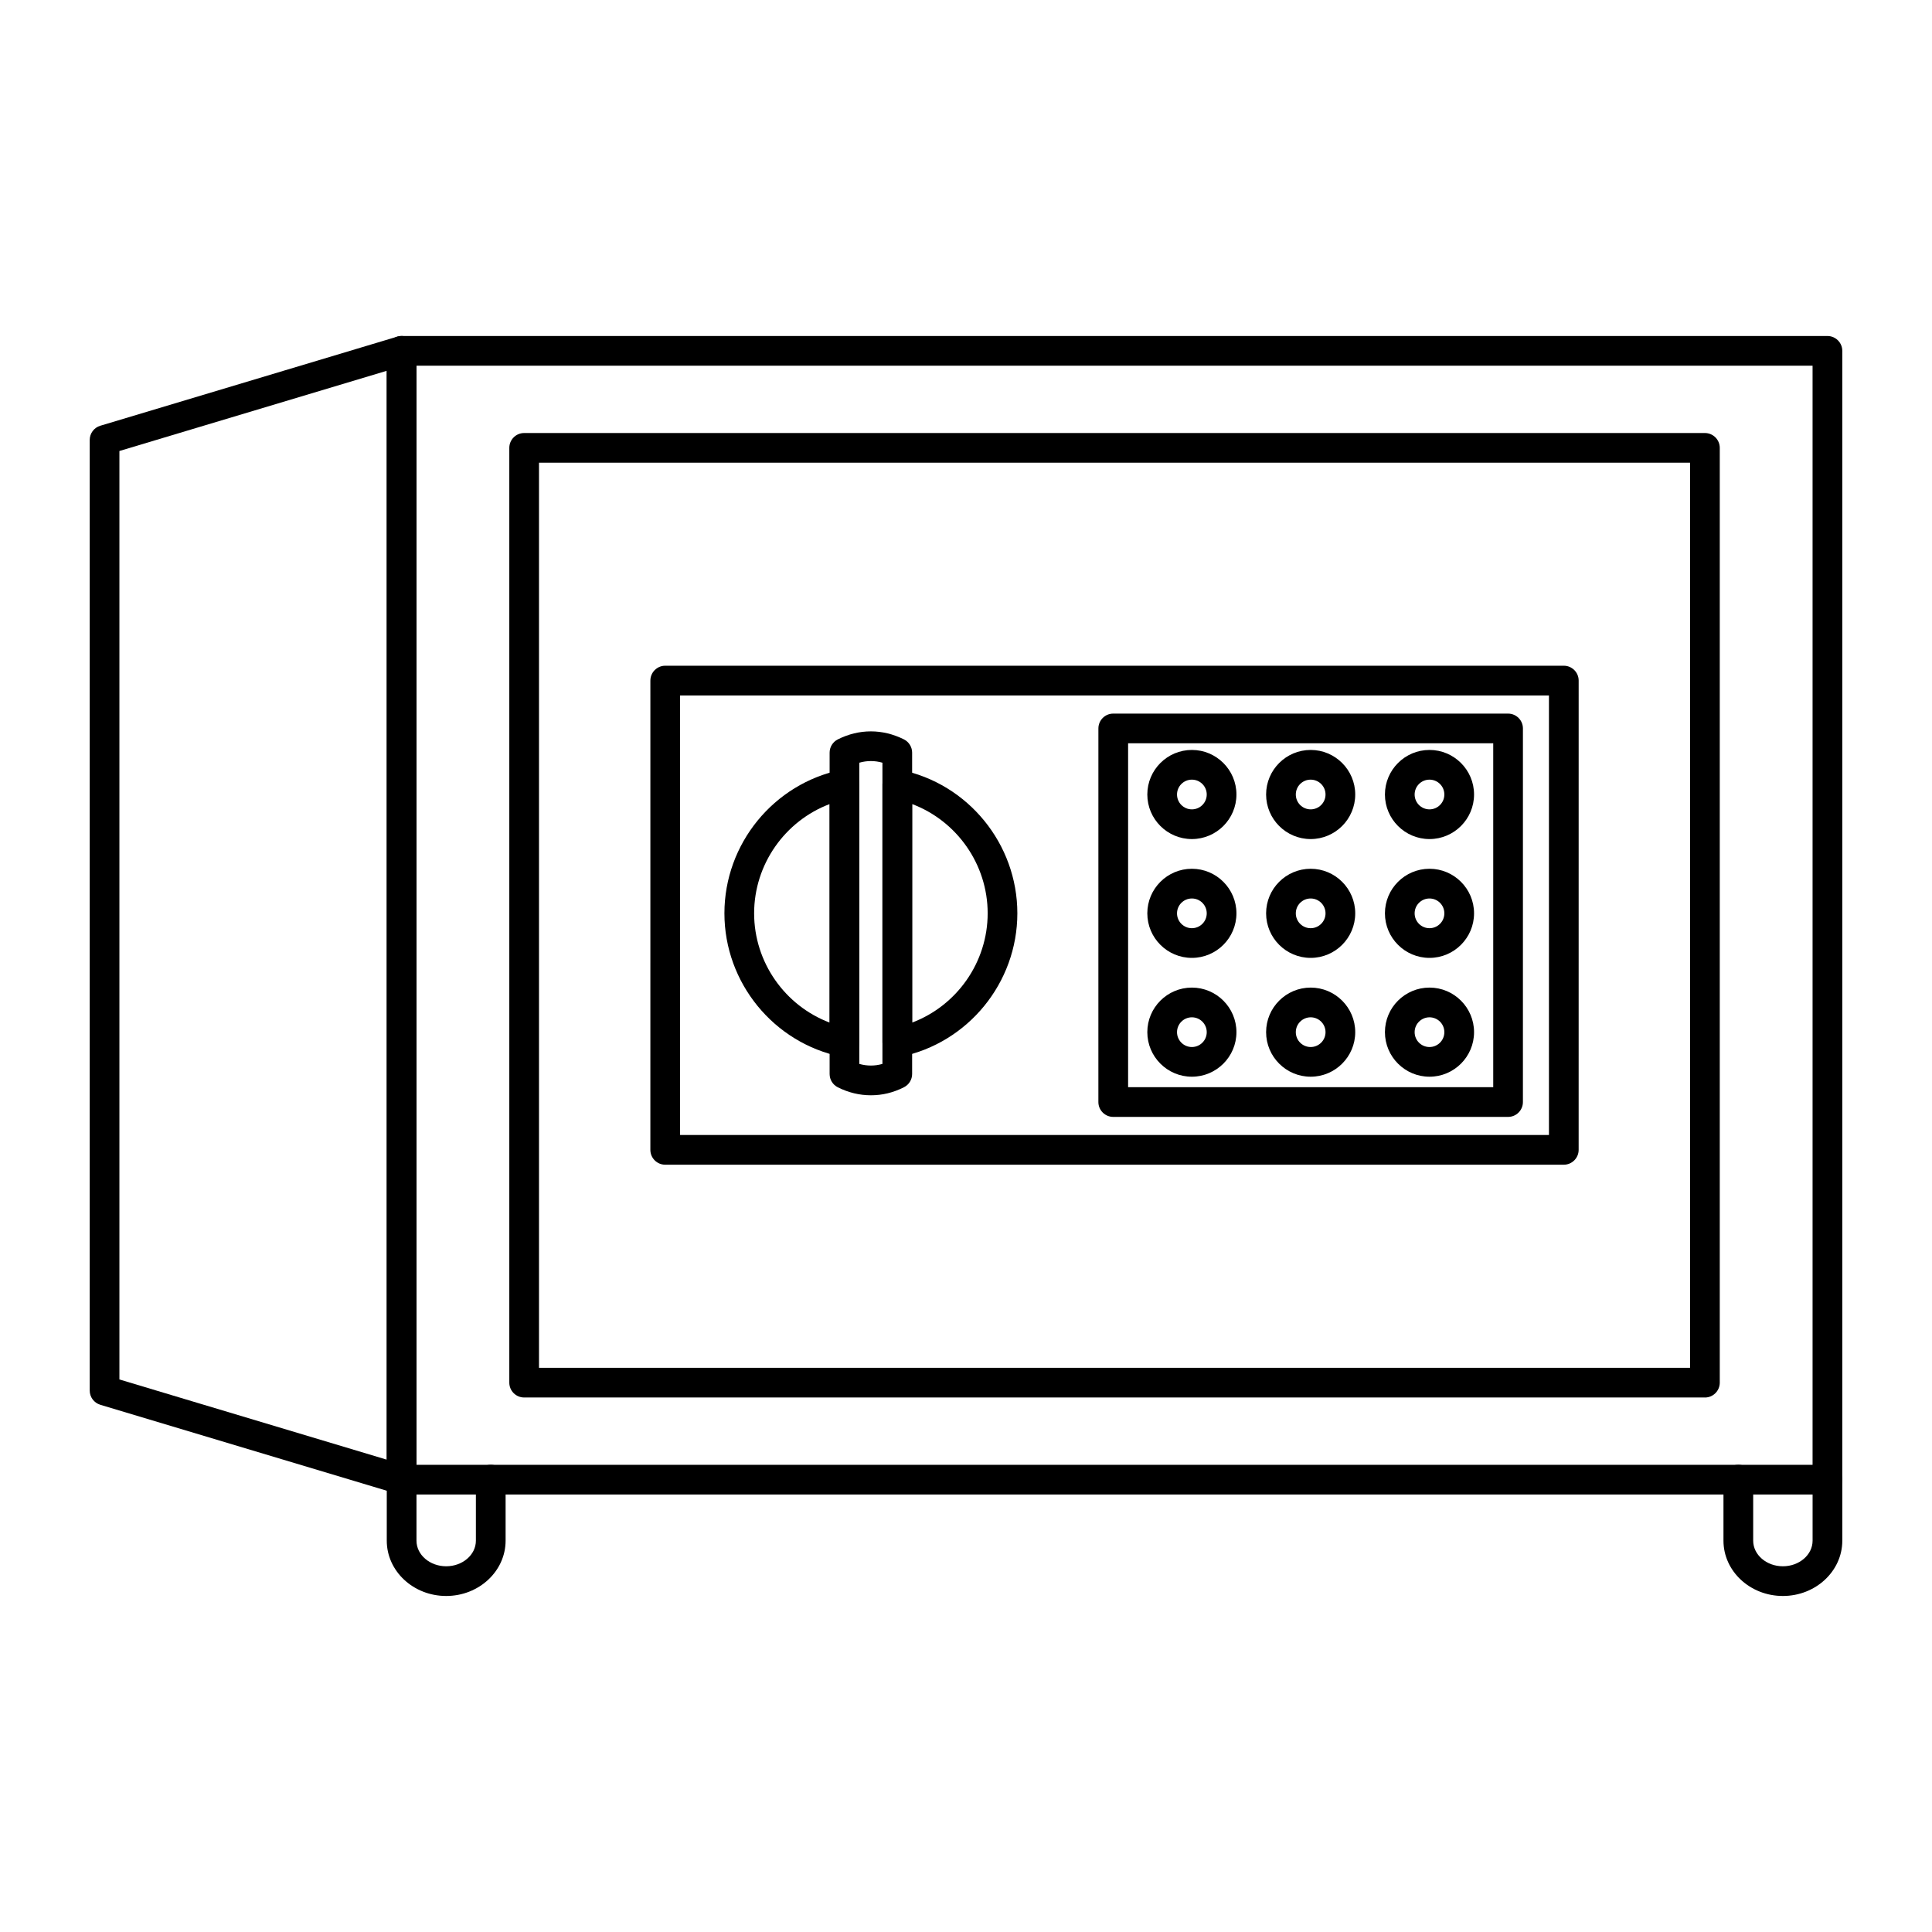
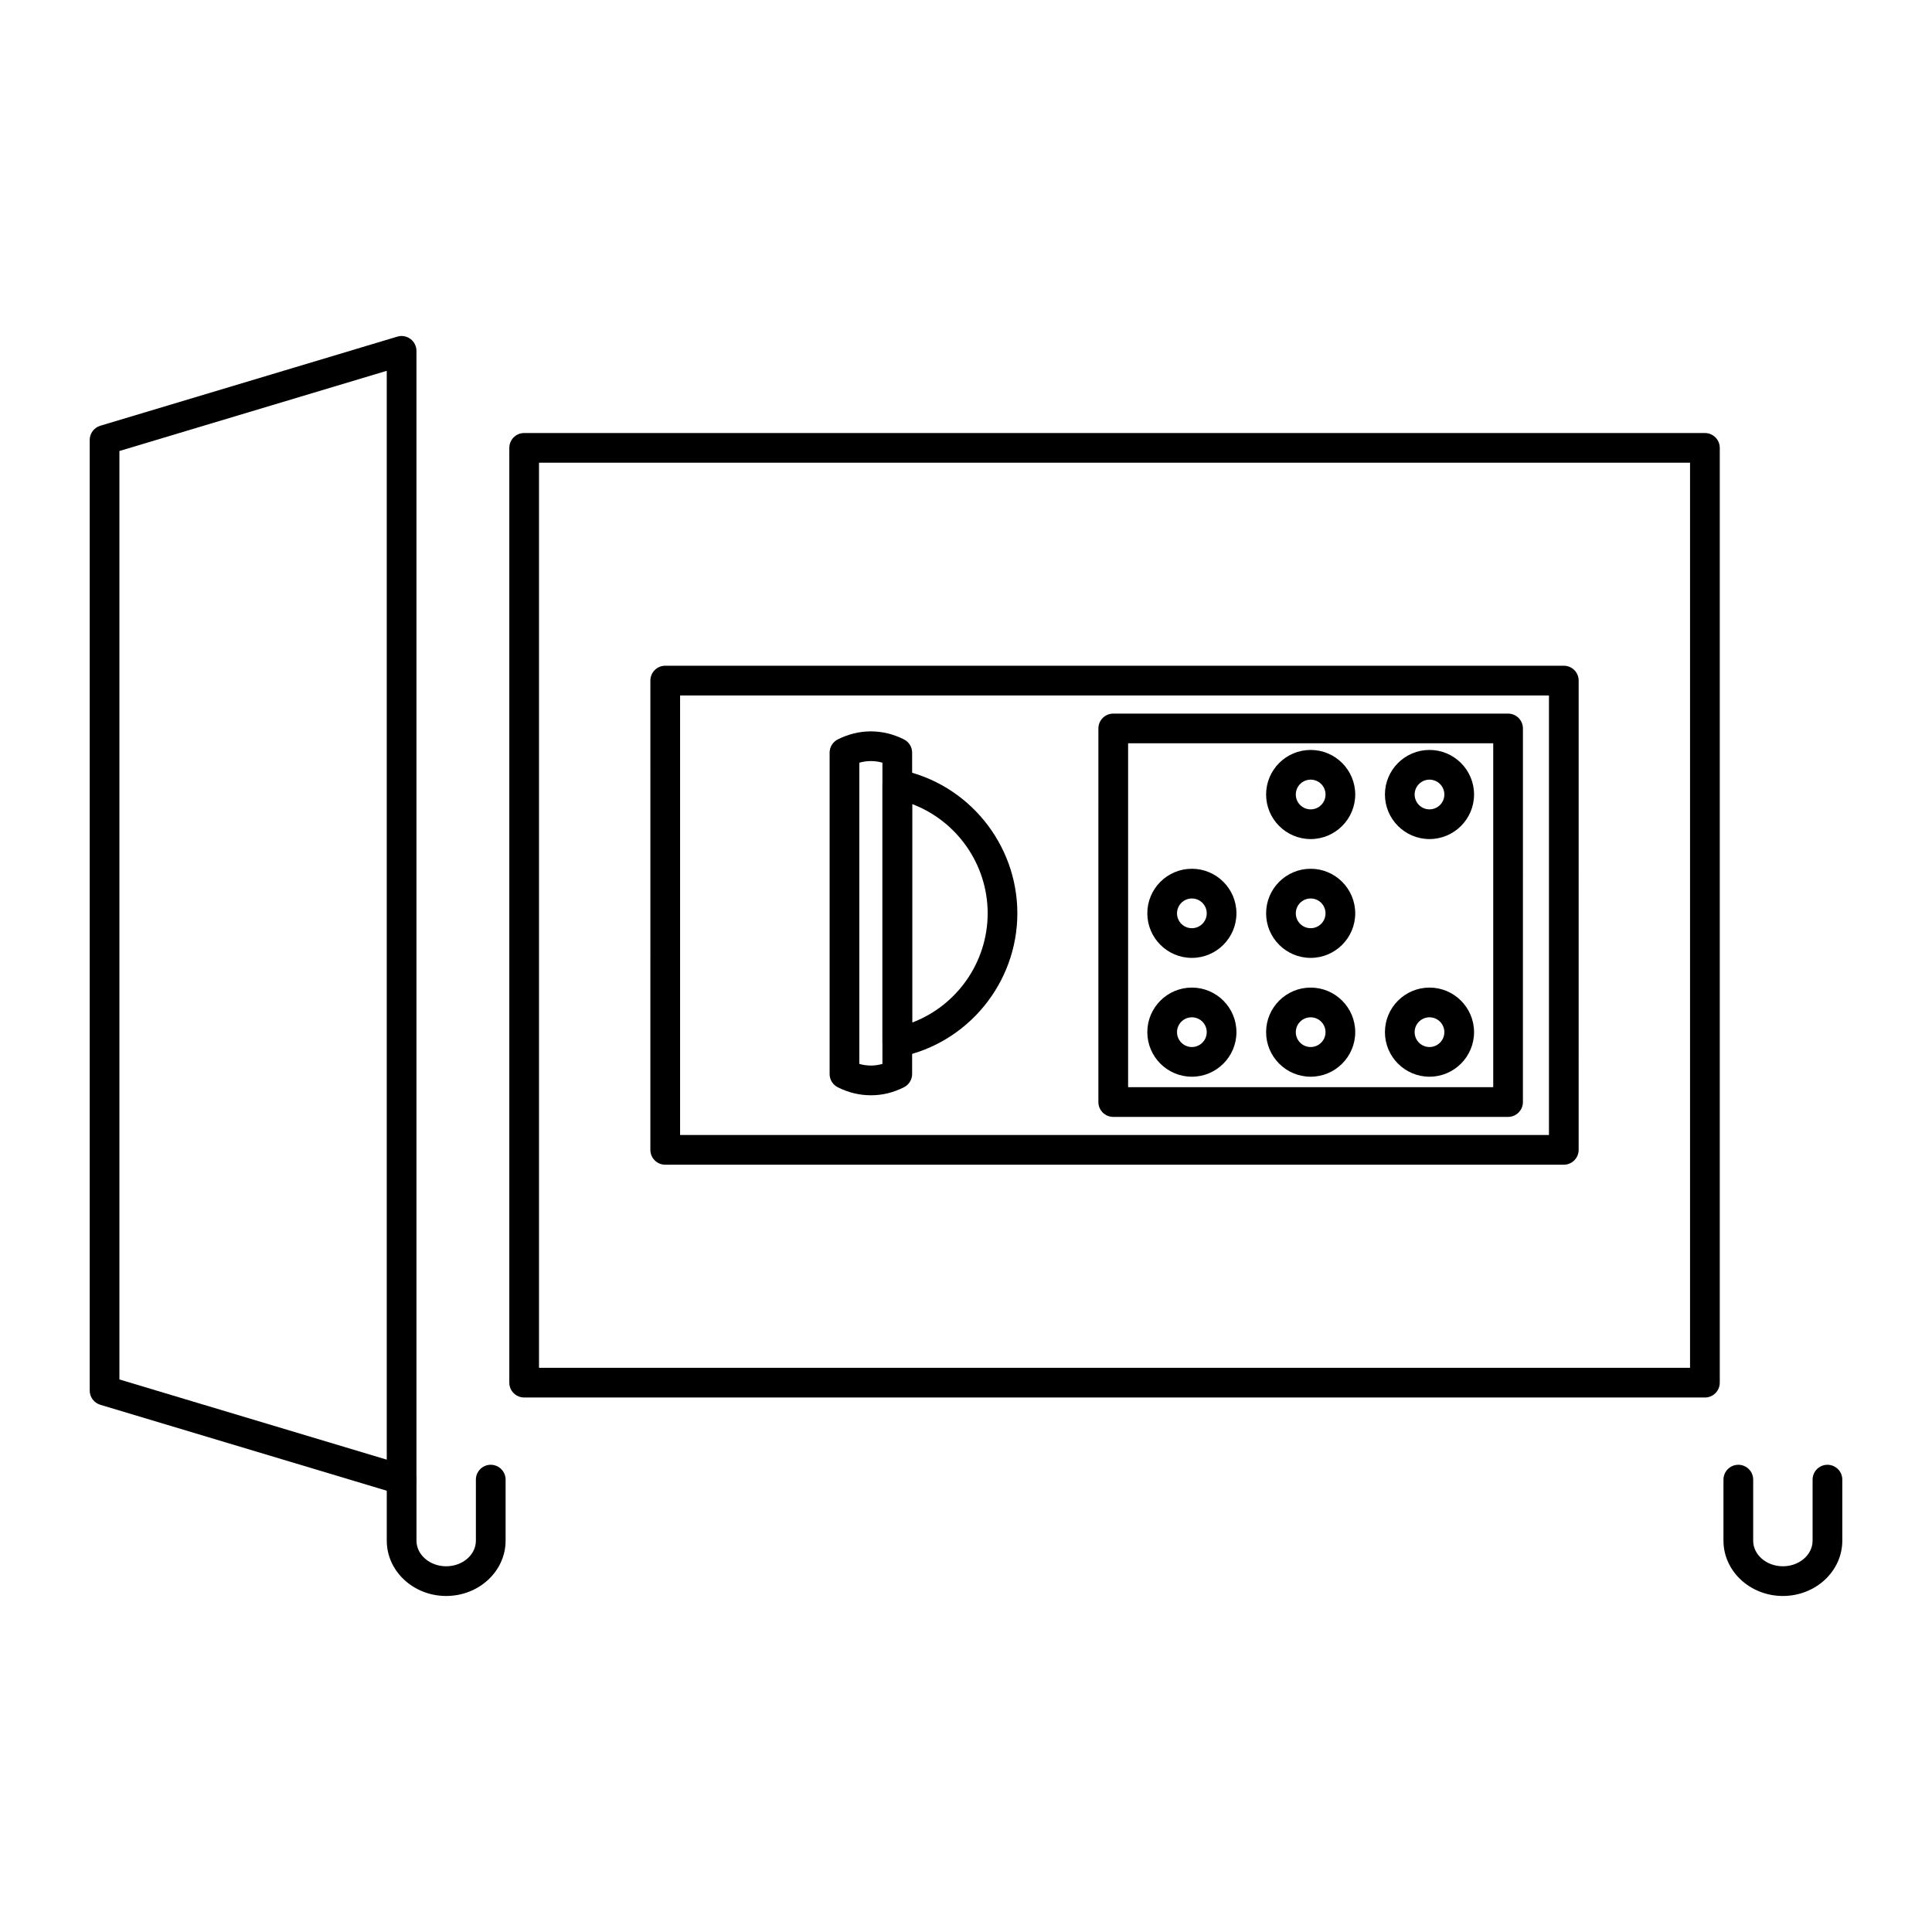
<svg xmlns="http://www.w3.org/2000/svg" fill="#000000" width="800px" height="800px" version="1.1" viewBox="144 144 512 512">
  <g>
    <path d="m558.42 452.66h-238.13c-2.172 0-3.938-1.762-3.938-3.938l0.004-124.36c0-2.172 1.762-3.938 3.938-3.938h238.13c2.172 0 3.938 1.762 3.938 3.938l-0.004 124.36c0 2.172-1.766 3.938-3.938 3.938zm-234.19-7.875h230.26v-116.48h-230.26z" />
    <path d="m543.66 439.99h-104.64c-2.172 0-3.938-1.762-3.938-3.938l0.004-99.004c0-2.172 1.762-3.938 3.938-3.938h104.63c2.172 0 3.938 1.762 3.938 3.938l-0.004 99.004c0 2.176-1.762 3.938-3.934 3.938zm-100.7-7.871h96.762v-91.137h-96.762z" />
-     <path d="m459.86 366.36c-6.512 0-11.809-5.297-11.809-11.809 0-6.512 5.297-11.809 11.809-11.809s11.809 5.297 11.809 11.809c0 6.508-5.297 11.809-11.809 11.809zm0-15.746c-2.172 0-3.938 1.762-3.938 3.938 0 2.172 1.762 3.938 3.938 3.938 2.172 0 3.938-1.762 3.938-3.938 0-2.176-1.762-3.938-3.938-3.938z" />
    <path d="m491.34 366.36c-6.512 0-11.809-5.297-11.809-11.809 0-6.512 5.297-11.809 11.809-11.809s11.809 5.297 11.809 11.809c0 6.508-5.297 11.809-11.809 11.809zm0-15.746c-2.172 0-3.938 1.762-3.938 3.938 0 2.172 1.762 3.938 3.938 3.938 2.172 0 3.938-1.762 3.938-3.938 0-2.176-1.762-3.938-3.938-3.938z" />
    <path d="m522.83 366.36c-6.512 0-11.809-5.297-11.809-11.809 0-6.512 5.297-11.809 11.809-11.809s11.809 5.297 11.809 11.809c0 6.508-5.297 11.809-11.809 11.809zm0-15.746c-2.172 0-3.938 1.762-3.938 3.938 0 2.172 1.762 3.938 3.938 3.938 2.172 0 3.938-1.762 3.938-3.938 0-2.176-1.762-3.938-3.938-3.938z" />
    <path d="m459.86 397.85c-6.512 0-11.809-5.297-11.809-11.809 0-6.512 5.297-11.809 11.809-11.809s11.809 5.297 11.809 11.809c0 6.512-5.297 11.809-11.809 11.809zm0-15.742c-2.172 0-3.938 1.762-3.938 3.938 0 2.172 1.762 3.938 3.938 3.938 2.172 0 3.938-1.762 3.938-3.938s-1.762-3.938-3.938-3.938z" />
    <path d="m491.34 397.85c-6.512 0-11.809-5.297-11.809-11.809 0-6.512 5.297-11.809 11.809-11.809s11.809 5.297 11.809 11.809c0 6.512-5.297 11.809-11.809 11.809zm0-15.742c-2.172 0-3.938 1.762-3.938 3.938 0 2.172 1.762 3.938 3.938 3.938 2.172 0 3.938-1.762 3.938-3.938s-1.762-3.938-3.938-3.938z" />
-     <path d="m522.83 397.85c-6.512 0-11.809-5.297-11.809-11.809 0-6.512 5.297-11.809 11.809-11.809s11.809 5.297 11.809 11.809c0 6.512-5.297 11.809-11.809 11.809zm0-15.742c-2.172 0-3.938 1.762-3.938 3.938 0 2.172 1.762 3.938 3.938 3.938 2.172 0 3.938-1.762 3.938-3.938s-1.762-3.938-3.938-3.938z" />
    <path d="m459.86 429.34c-6.512 0-11.809-5.297-11.809-11.809 0-6.512 5.297-11.809 11.809-11.809s11.809 5.297 11.809 11.809c0 6.512-5.297 11.809-11.809 11.809zm0-15.742c-2.172 0-3.938 1.762-3.938 3.938 0 2.172 1.762 3.938 3.938 3.938 2.172 0 3.938-1.762 3.938-3.938s-1.762-3.938-3.938-3.938z" />
    <path d="m491.34 429.34c-6.512 0-11.809-5.297-11.809-11.809 0-6.512 5.297-11.809 11.809-11.809s11.809 5.297 11.809 11.809c0 6.512-5.297 11.809-11.809 11.809zm0-15.742c-2.172 0-3.938 1.762-3.938 3.938 0 2.172 1.762 3.938 3.938 3.938 2.172 0 3.938-1.762 3.938-3.938s-1.762-3.938-3.938-3.938z" />
    <path d="m522.83 429.34c-6.512 0-11.809-5.297-11.809-11.809 0-6.512 5.297-11.809 11.809-11.809s11.809 5.297 11.809 11.809c0 6.512-5.297 11.809-11.809 11.809zm0-15.742c-2.172 0-3.938 1.762-3.938 3.938 0 2.172 1.762 3.938 3.938 3.938 2.172 0 3.938-1.762 3.938-3.938s-1.762-3.938-3.938-3.938z" />
-     <path d="m628.29 540.06h-377.86c-2.172 0-3.938-1.762-3.938-3.938v-299.14c0-2.172 1.762-3.938 3.938-3.938h377.86c2.172 0 3.938 1.762 3.938 3.938v299.14c0 2.172-1.762 3.938-3.934 3.938zm-373.92-7.875h369.98v-291.27h-369.98z" />
    <path d="m595.82 514.35h-312.91c-2.172 0-3.938-1.762-3.938-3.938v-247.72c0-2.172 1.762-3.938 3.938-3.938h312.91c2.172 0 3.938 1.762 3.938 3.938v247.73c-0.004 2.172-1.766 3.934-3.938 3.934zm-308.98-7.871h305.04v-239.86h-305.04z" />
    <path d="m250.43 540.06c-0.379 0-0.762-0.055-1.133-0.164l-78.719-23.617c-1.664-0.504-2.805-2.039-2.805-3.773v-251.91c0-1.738 1.141-3.273 2.801-3.769l78.719-23.617c1.18-0.355 2.481-0.133 3.481 0.613 1 0.746 1.59 1.914 1.59 3.156v299.14c0 1.242-0.59 2.418-1.59 3.156-0.684 0.516-1.508 0.785-2.344 0.785zm-74.785-30.488 70.848 21.254v-288.56l-70.848 21.254z" />
    <path d="m262.24 566.95c-8.684 0-15.742-6.574-15.742-14.648v-16.184c0-2.172 1.762-3.938 3.938-3.938 2.172 0 3.938 1.762 3.938 3.938v16.184c0 3.738 3.535 6.777 7.871 6.777 4.336 0 7.871-3.039 7.871-6.777v-16.184c0-2.172 1.762-3.938 3.938-3.938 2.172 0 3.938 1.762 3.938 3.938v16.184c-0.008 8.082-7.066 14.648-15.75 14.648z" />
    <path d="m616.48 566.95c-8.684 0-15.742-6.574-15.742-14.648v-16.184c0-2.172 1.762-3.938 3.938-3.938 2.172 0 3.938 1.762 3.938 3.938v16.184c0 3.738 3.535 6.777 7.871 6.777s7.871-3.039 7.871-6.777v-16.184c0-2.172 1.762-3.938 3.938-3.938 2.172 0 3.938 1.762 3.938 3.938v16.184c-0.008 8.082-7.07 14.648-15.75 14.648z" />
-     <path d="m367.79 424.14c-0.262 0-0.52-0.023-0.789-0.078-17.98-3.652-31.023-19.648-31.023-38.031s13.051-34.379 31.023-38.031c1.148-0.227 2.363 0.062 3.273 0.812 0.914 0.746 1.449 1.867 1.449 3.047v68.336c0 1.18-0.527 2.297-1.449 3.047-0.695 0.594-1.586 0.898-2.484 0.898zm-3.934-67.051c-11.832 4.473-20.004 15.965-20.004 28.953s8.172 24.48 20.004 28.953z" />
    <path d="m381.8 424.14c-0.898 0-1.785-0.309-2.488-0.891-0.914-0.746-1.449-1.867-1.449-3.047v-68.336c0-1.18 0.527-2.297 1.449-3.047 0.914-0.746 2.125-1.031 3.273-0.812 17.98 3.652 31.023 19.648 31.023 38.031 0 18.383-13.051 34.379-31.023 38.031-0.266 0.039-0.523 0.07-0.785 0.07zm3.938-67.051v57.898c11.832-4.473 20.004-15.965 20.004-28.953 0-12.992-8.18-24.477-20.004-28.945z" />
    <path d="m374.79 434.26c-3 0-5.953-0.707-8.762-2.117-1.332-0.668-2.172-2.031-2.172-3.519v-85.16c0-1.488 0.844-2.852 2.172-3.519 5.652-2.832 11.855-2.832 17.523 0 1.332 0.668 2.172 2.031 2.172 3.519v85.152c0 1.488-0.844 2.852-2.172 3.519-2.852 1.434-5.715 2.125-8.762 2.125zm-3.062-8.312c2.047 0.582 4.125 0.574 6.125 0v-79.824c-2-0.574-4.086-0.582-6.125 0z" />
  </g>
</svg>